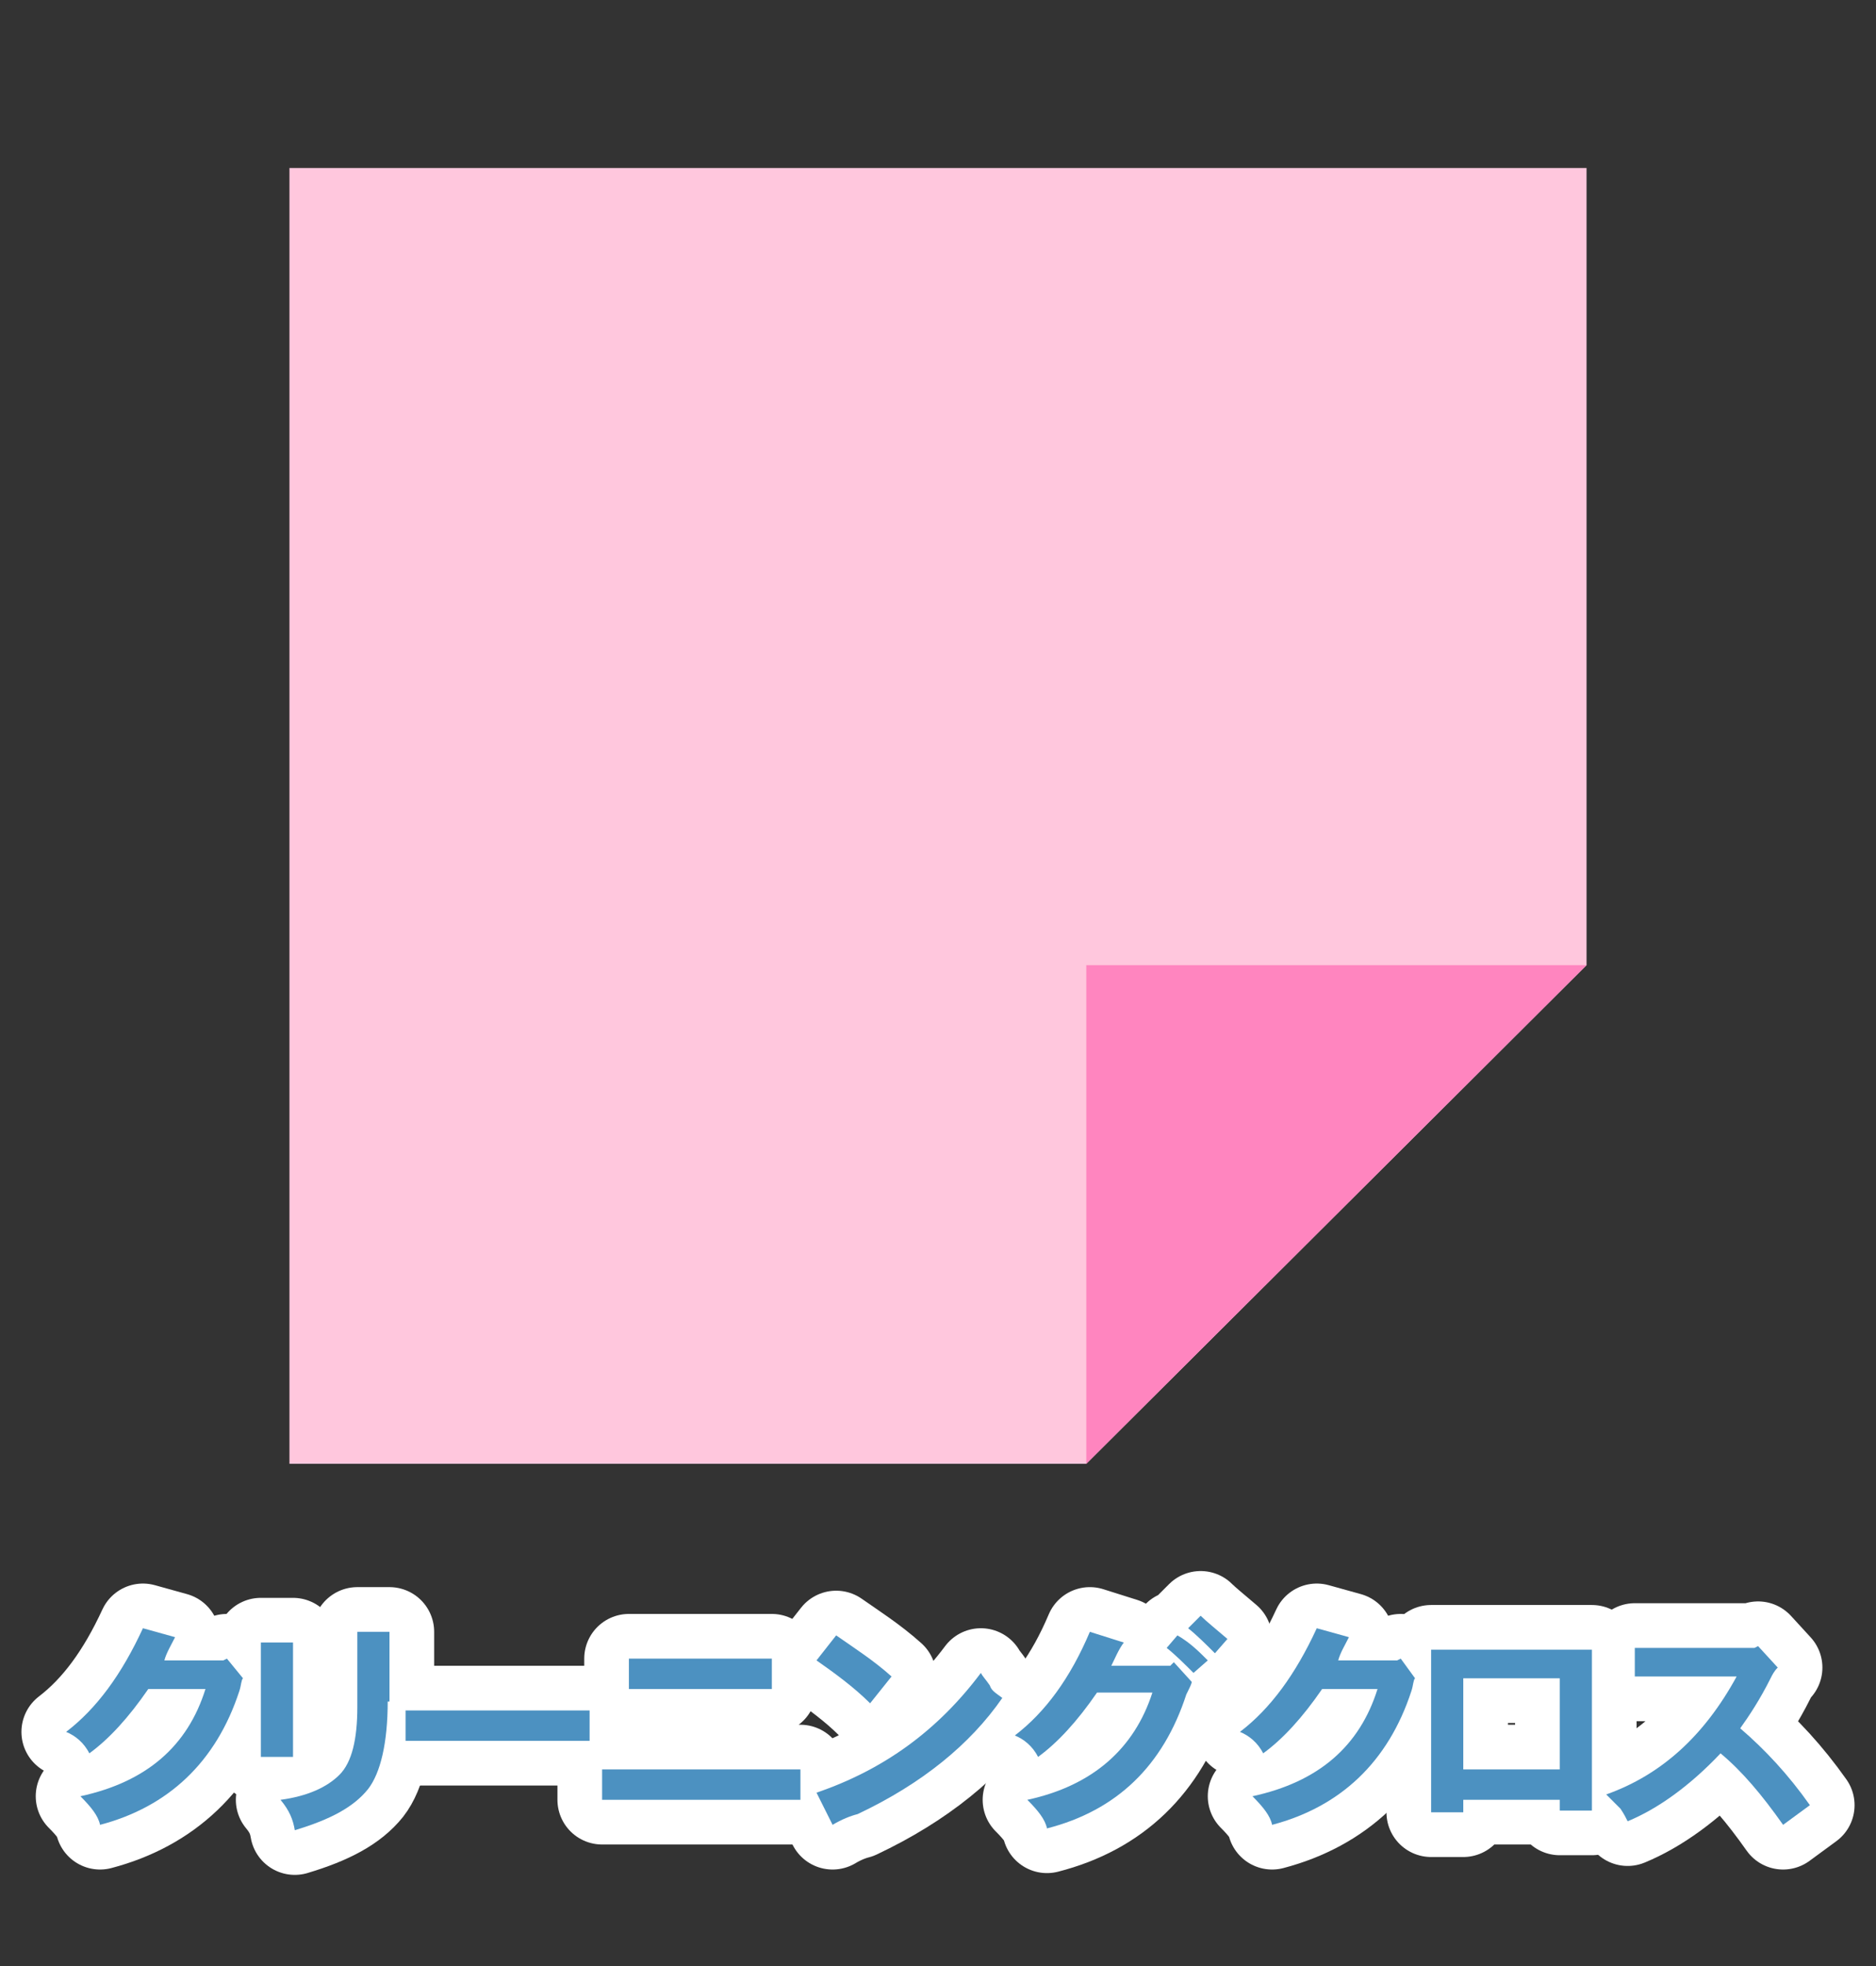
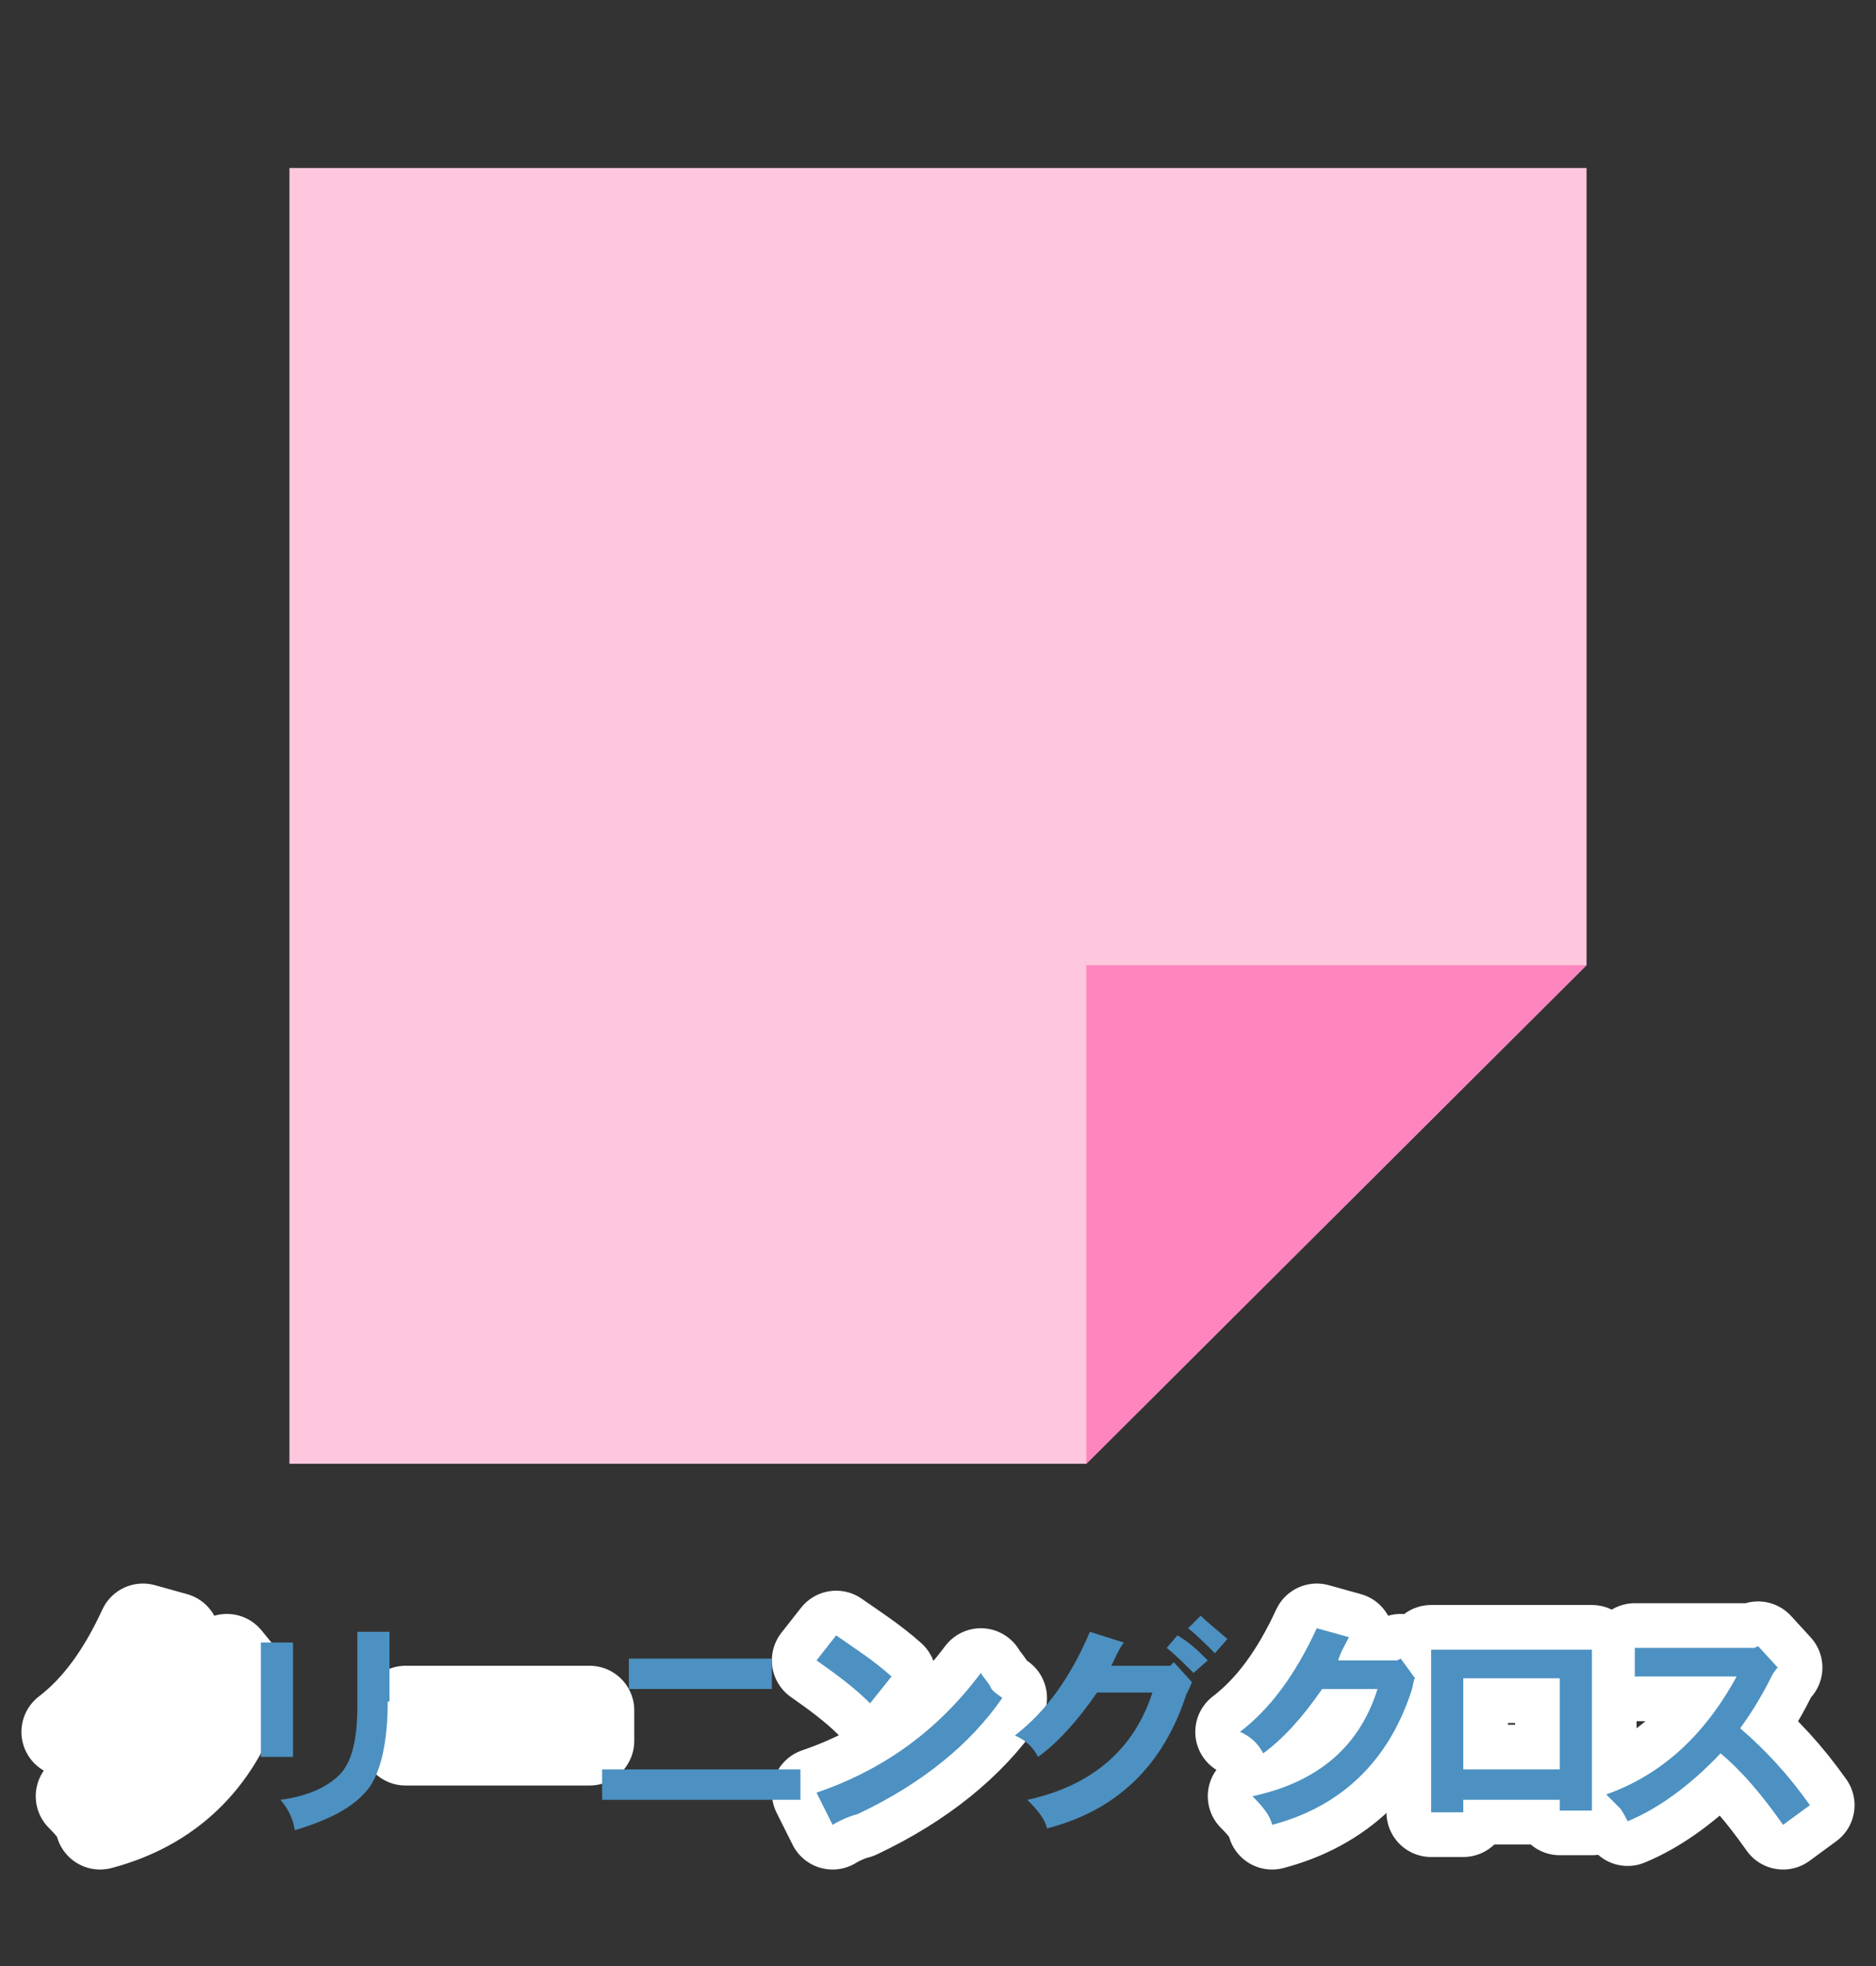
<svg xmlns="http://www.w3.org/2000/svg" version="1.1" id="_レイヤー_2" x="0px" y="0px" width="105px" height="110px" viewBox="0 0 105 110" style="enable-background:new 0 0 105 110;" xml:space="preserve">
  <rect x="0" y="0" width="105" height="110" fill="#333333" stroke="none" />
  <style type="text/css">
	.st0{fill:#FFFFFF;stroke:#FFFFFF;stroke-width:5;stroke-linecap:round;stroke-linejoin:round;stroke-miterlimit:10;}
	.st1{fill:#4C91C1;}
	.st2{fill:#FFC7DD;}
	.st3{fill:#FF85BF;}
</style>
  <g>
    <g>
      <path class="st0" d="M13.6,93.9c-0.1,0.1-0.1,0.4-0.2,0.7c-1.3,4-4,6.5-7.8,7.5c-0.1-0.5-0.5-1-1.1-1.6c3.7-0.8,6-2.8,7-6H8.3    c-1.1,1.6-2.2,2.8-3.3,3.6c-0.3-0.6-0.8-1-1.3-1.2c1.7-1.3,3.1-3.2,4.3-5.8l1.8,0.5c-0.2,0.4-0.5,0.9-0.6,1.3h3.3l0.2-0.1    L13.6,93.9z" />
-       <path class="st0" d="M16.4,98.3h-1.8v-6.4h1.8V98.3z M21.7,95.2c0,2.3-0.4,4-1.1,4.9c-0.8,1-2.1,1.7-4.1,2.3    c-0.1-0.6-0.3-1.1-0.8-1.7c1.5-0.2,2.6-0.7,3.3-1.4c0.7-0.7,1-2,1-3.8v-4.2h1.8V95.2z" />
      <path class="st0" d="M33,97.4H22.7v-1.7H33V97.4z" />
-       <path class="st0" d="M44.9,100.7H33.7v-1.7h11.1V100.7z M43.2,94.5h-8v-1.7h8V94.5z" />
      <path class="st0" d="M49.9,93.8l-1.2,1.5c-0.9-0.9-2-1.7-3-2.4l1.1-1.4C47.8,92.2,48.9,92.9,49.9,93.8z M56.1,95    c-1.8,2.6-4.5,4.8-8.1,6.5c-0.4,0.1-0.9,0.3-1.4,0.6l-0.9-1.8c3.8-1.3,6.8-3.5,9.2-6.7c0.1,0.2,0.3,0.4,0.5,0.7    C55.5,94.6,55.7,94.7,56.1,95z" />
-       <path class="st0" d="M66.7,94.1c0,0.1-0.1,0.3-0.3,0.7c-1.3,4-3.9,6.5-7.8,7.5c-0.1-0.5-0.5-1-1.1-1.6c3.7-0.8,6-2.9,7-6h-3.1    c-1.1,1.6-2.2,2.8-3.3,3.6c-0.3-0.6-0.8-1-1.3-1.2c1.7-1.3,3.1-3.2,4.2-5.8l1.9,0.6c-0.3,0.4-0.5,0.9-0.7,1.3h3.3l0.2-0.2    L66.7,94.1z M67.6,92.9l-0.8,0.7c-0.5-0.5-1-1-1.5-1.4l0.6-0.7C66.6,91.9,67.1,92.4,67.6,92.9z M68.7,91.7L68,92.5    c-0.5-0.5-1-1-1.5-1.4l0.7-0.7C67.5,90.7,68,91.1,68.7,91.7z" />
      <path class="st0" d="M79.2,93.9c-0.1,0.1-0.1,0.4-0.2,0.7c-1.3,4-4,6.5-7.8,7.5c-0.1-0.5-0.5-1-1.1-1.6c3.7-0.8,6-2.8,7-6H74    c-1.1,1.6-2.2,2.8-3.3,3.6c-0.3-0.6-0.8-1-1.3-1.2c1.7-1.3,3.1-3.2,4.3-5.8l1.8,0.5c-0.2,0.4-0.5,0.9-0.6,1.3h3.3l0.2-0.1    L79.2,93.9z" />
      <path class="st0" d="M89.1,101.3h-1.8v-0.6h-5.4v0.7h-1.8v-9.1h9V101.3z M87.3,99v-5.1h-5.4V99H87.3z" />
      <path class="st0" d="M101.3,101l-1.5,1.1c-1.2-1.7-2.3-3-3.5-4c-1.7,1.8-3.5,3.1-5.2,3.8c-0.1-0.2-0.2-0.4-0.4-0.7    c-0.2-0.2-0.4-0.4-0.8-0.8c3.1-1.1,5.5-3.3,7.3-6.6h-5.7v-1.6h6.7l0.2-0.1l1.1,1.2c-0.2,0.2-0.3,0.4-0.4,0.6    c-0.6,1.2-1.2,2.1-1.7,2.8C98.8,97.9,100.1,99.3,101.3,101z" />
    </g>
    <g>
-       <path class="st1" d="M13.6,93.9c-0.1,0.1-0.1,0.4-0.2,0.7c-1.3,4-4,6.5-7.8,7.5c-0.1-0.5-0.5-1-1.1-1.6c3.7-0.8,6-2.8,7-6H8.3    c-1.1,1.6-2.2,2.8-3.3,3.6c-0.3-0.6-0.8-1-1.3-1.2c1.7-1.3,3.1-3.2,4.3-5.8l1.8,0.5c-0.2,0.4-0.5,0.9-0.6,1.3h3.3l0.2-0.1    L13.6,93.9z" />
      <path class="st1" d="M16.4,98.3h-1.8v-6.4h1.8V98.3z M21.7,95.2c0,2.3-0.4,4-1.1,4.9c-0.8,1-2.1,1.7-4.1,2.3    c-0.1-0.6-0.3-1.1-0.8-1.7c1.5-0.2,2.6-0.7,3.3-1.4c0.7-0.7,1-2,1-3.8v-4.2h1.8V95.2z" />
-       <path class="st1" d="M33,97.4H22.7v-1.7H33V97.4z" />
      <path class="st1" d="M44.9,100.7H33.7v-1.7h11.1V100.7z M43.2,94.5h-8v-1.7h8V94.5z" />
      <path class="st1" d="M49.9,93.8l-1.2,1.5c-0.9-0.9-2-1.7-3-2.4l1.1-1.4C47.8,92.2,48.9,92.9,49.9,93.8z M56.1,95    c-1.8,2.6-4.5,4.8-8.1,6.5c-0.4,0.1-0.9,0.3-1.4,0.6l-0.9-1.8c3.8-1.3,6.8-3.5,9.2-6.7c0.1,0.2,0.3,0.4,0.5,0.7    C55.5,94.6,55.7,94.7,56.1,95z" />
      <path class="st1" d="M66.7,94.1c0,0.1-0.1,0.3-0.3,0.7c-1.3,4-3.9,6.5-7.8,7.5c-0.1-0.5-0.5-1-1.1-1.6c3.7-0.8,6-2.9,7-6h-3.1    c-1.1,1.6-2.2,2.8-3.3,3.6c-0.3-0.6-0.8-1-1.3-1.2c1.7-1.3,3.1-3.2,4.2-5.8l1.9,0.6c-0.3,0.4-0.5,0.9-0.7,1.3h3.3l0.2-0.2    L66.7,94.1z M67.6,92.9l-0.8,0.7c-0.5-0.5-1-1-1.5-1.4l0.6-0.7C66.6,91.9,67.1,92.4,67.6,92.9z M68.7,91.7L68,92.5    c-0.5-0.5-1-1-1.5-1.4l0.7-0.7C67.5,90.7,68,91.1,68.7,91.7z" />
      <path class="st1" d="M79.2,93.9c-0.1,0.1-0.1,0.4-0.2,0.7c-1.3,4-4,6.5-7.8,7.5c-0.1-0.5-0.5-1-1.1-1.6c3.7-0.8,6-2.8,7-6H74    c-1.1,1.6-2.2,2.8-3.3,3.6c-0.3-0.6-0.8-1-1.3-1.2c1.7-1.3,3.1-3.2,4.3-5.8l1.8,0.5c-0.2,0.4-0.5,0.9-0.6,1.3h3.3l0.2-0.1    L79.2,93.9z" />
      <path class="st1" d="M89.1,101.3h-1.8v-0.6h-5.4v0.7h-1.8v-9.1h9V101.3z M87.3,99v-5.1h-5.4V99H87.3z" />
      <path class="st1" d="M101.3,101l-1.5,1.1c-1.2-1.7-2.3-3-3.5-4c-1.7,1.8-3.5,3.1-5.2,3.8c-0.1-0.2-0.2-0.4-0.4-0.7    c-0.2-0.2-0.4-0.4-0.8-0.8c3.1-1.1,5.5-3.3,7.3-6.6h-5.7v-1.6h6.7l0.2-0.1l1.1,1.2c-0.2,0.2-0.3,0.4-0.4,0.6    c-0.6,1.2-1.2,2.1-1.7,2.8C98.8,97.9,100.1,99.3,101.3,101z" />
    </g>
  </g>
  <g>
    <polygon class="st2" points="16.2,9.4 16.2,81.9 60.8,81.9 88.8,54 88.8,9.4  " />
    <polyline class="st3" points="60.8,81.9 60.8,54 88.8,54  " />
  </g>
</svg>